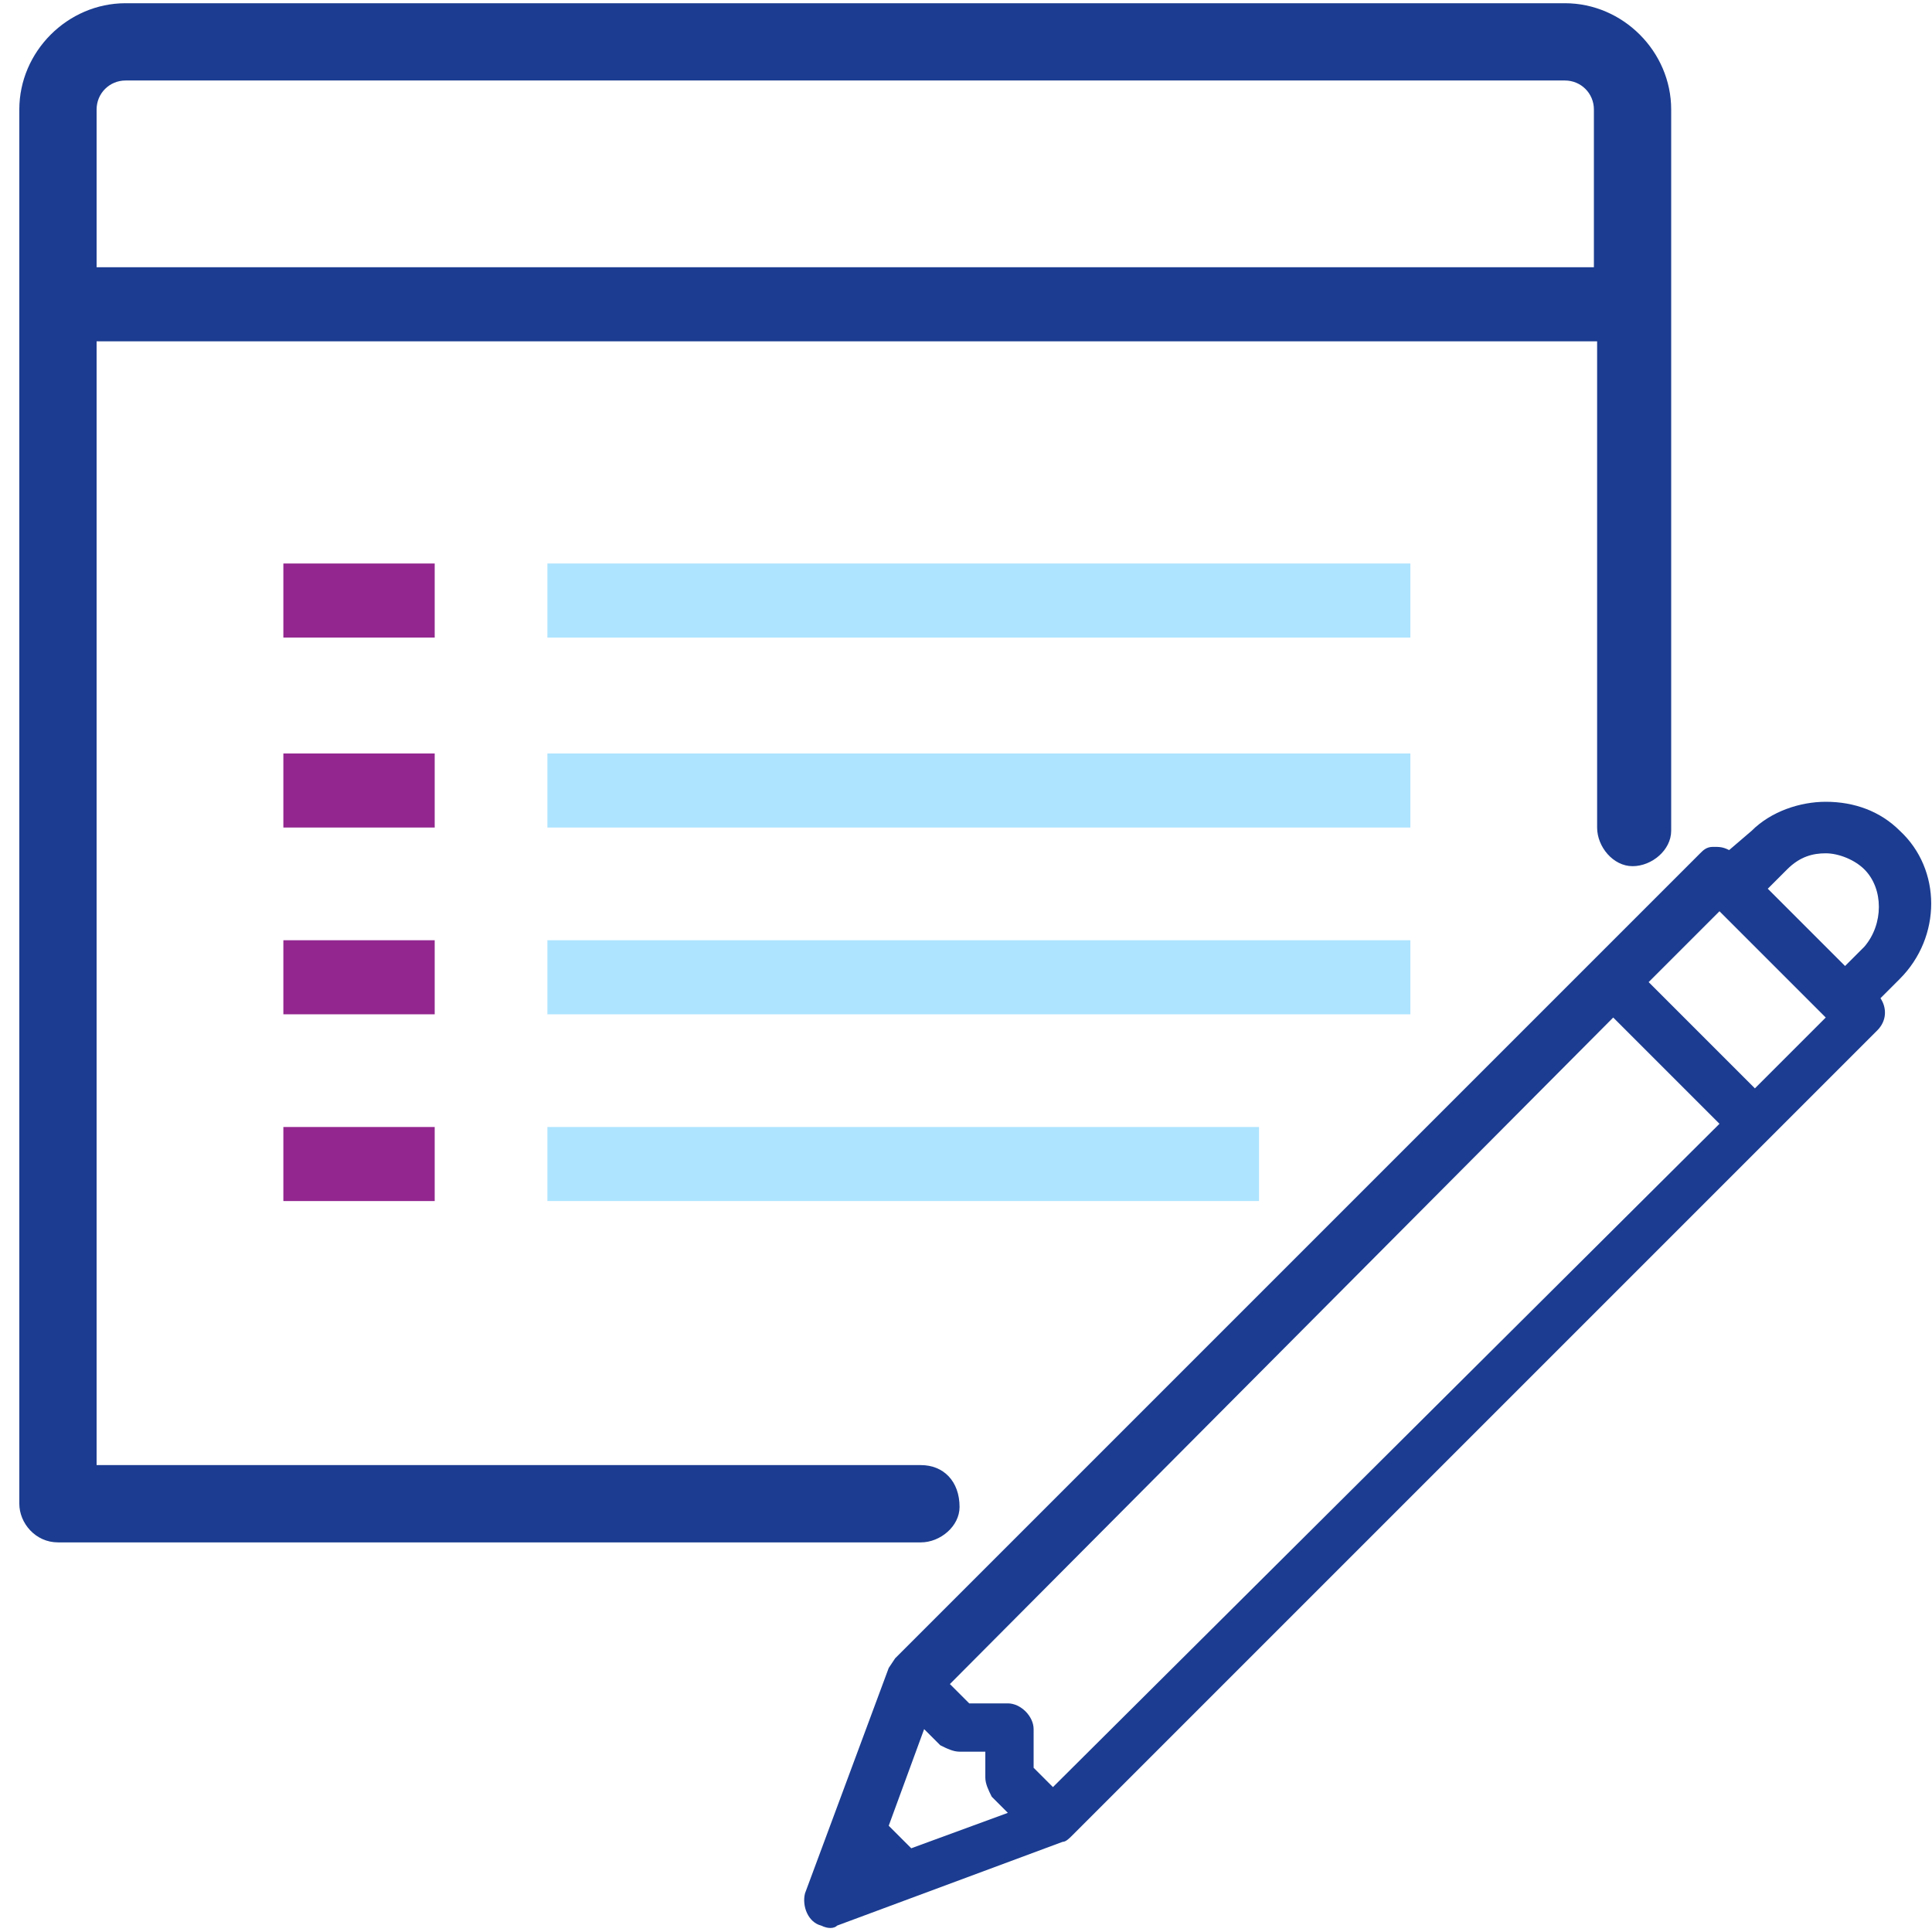
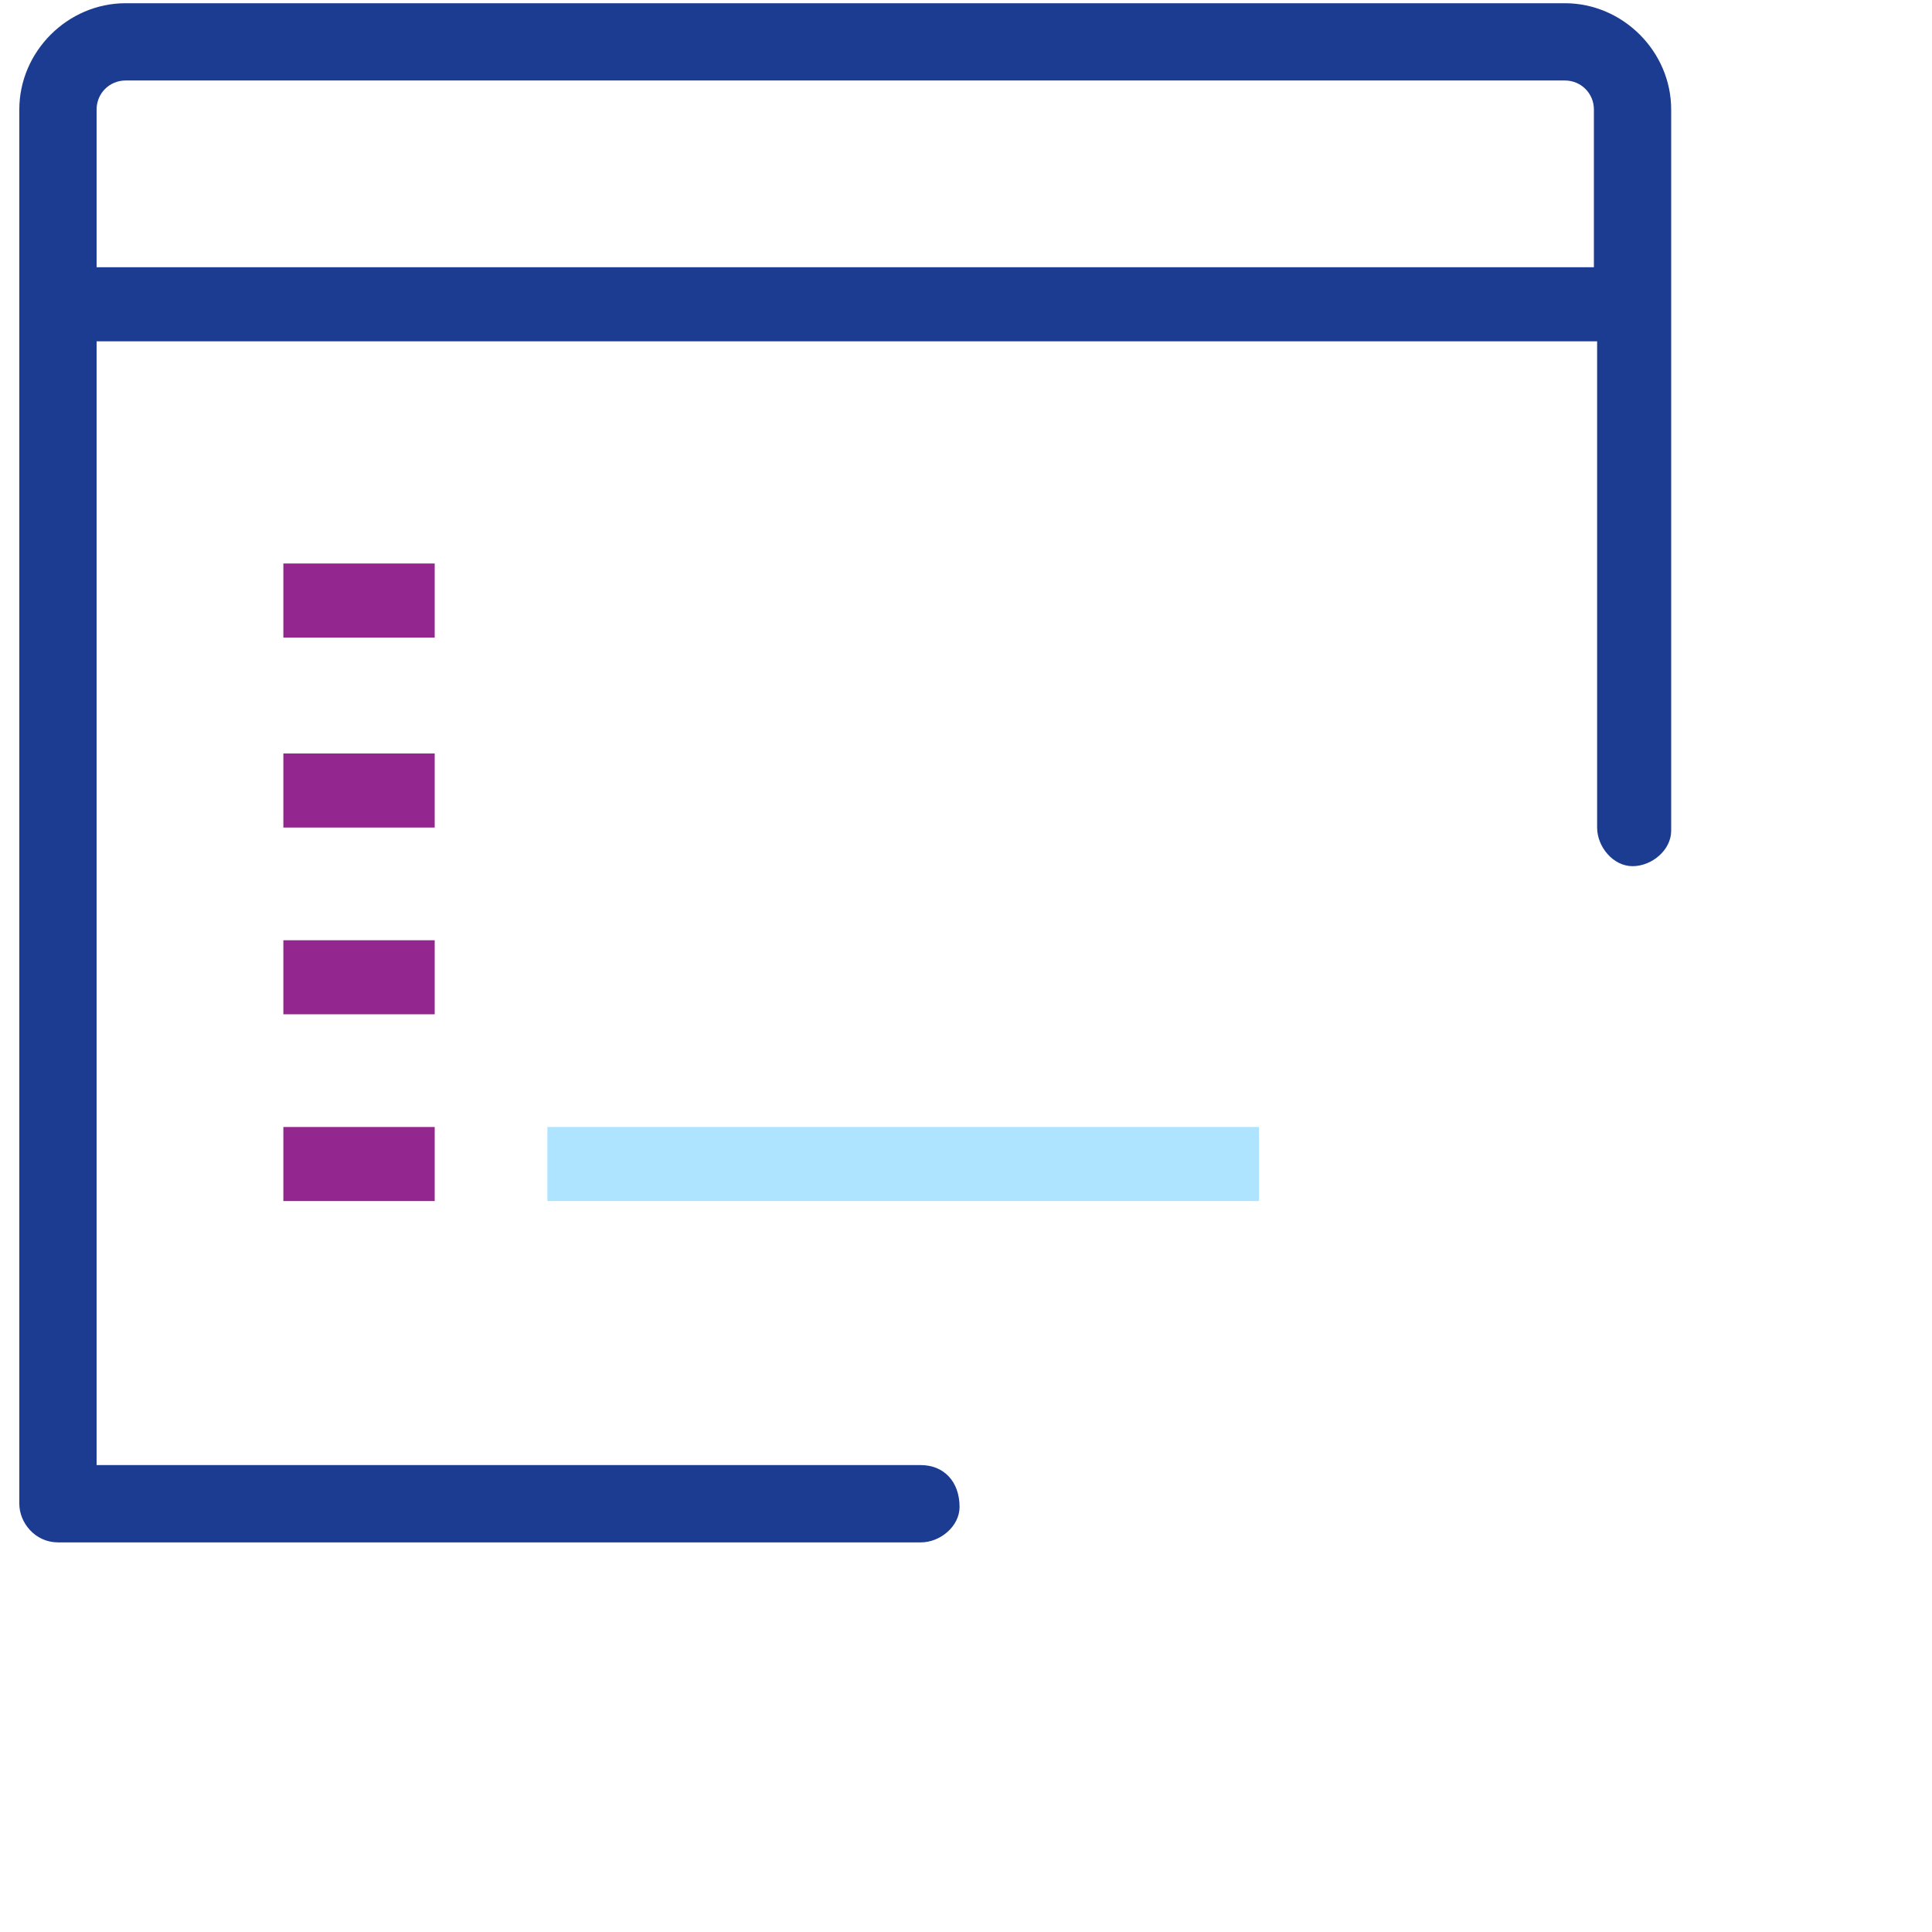
<svg xmlns="http://www.w3.org/2000/svg" viewBox="0 0 60 60" enable-background="new 0 0 60 60">
  <path fill="#AEE4FF" d="M17 35h22.1v2.3h-22.1z" />
  <path fill="#1B3C90" d="M28.6 45.5h-25.6v-34.9h46.6v15.1c0 .6.5 1.2 1.1 1.2.6 0 1.2-.5 1.2-1.1v-22.4c0-1.8-1.5-3.3-3.3-3.3h-44.7c-1.8 0-3.3 1.5-3.3 3.3v43.3c0 .6.5 1.2 1.2 1.2h26.8c.6 0 1.2-.5 1.2-1.1 0-.8-.5-1.3-1.2-1.3zm-25.6-42.1c0-.5.4-.9.9-.9h44.7c.5 0 .9.4.9.9v4.9h-46.5v-4.9z" />
-   <path fill="#AEE4FF" d="M17 29.2h26.8v2.3h-26.8zM17 17.5h26.8v2.3h-26.8zM17 23.4h26.8v2.3h-26.8z" />
  <path fill="#93278F" d="M8.8 17.5h4.7v2.3h-4.7zM8.8 29.2h4.7v2.3h-4.7zM8.8 23.4h4.7v2.3h-4.7zM8.8 35h4.7v2.3h-4.7z" />
-   <path fill="#1B3C90" d="M56.7 24.9c-.8 0-1.7.3-2.3.9l-.7.6c-.2-.1-.3-.1-.5-.1s-.3.1-.4.2l-25 25-.2.3-2.6 7c-.1.4.1.9.5 1 .2.1.4.1.5 0l7-2.6c.1 0 .2-.1.3-.2l25-25c.3-.3.3-.7.1-1l.6-.6c1.3-1.3 1.3-3.4 0-4.6-.6-.6-1.4-.9-2.3-.9zm0 1.6c.4 0 .9.2 1.2.5.6.6.6 1.7 0 2.4l-.6.6-2.4-2.4.6-.6c.4-.4.8-.5 1.2-.5zm-3.3 1.8l3.3 3.3-2.2 2.2-3.3-3.3 2.2-2.2zm-3.3 3.3l3.3 3.3-20.7 20.6-.6-.6v-1.2c0-.4-.4-.8-.8-.8h-1.2l-.6-.6 20.6-20.7zm-21.4 22.1l.5.5c.2.1.4.2.6.2h.8v.8c0 .2.1.4.2.6l.5.5-3 1.1-.7-.7 1.1-3z" />
</svg>